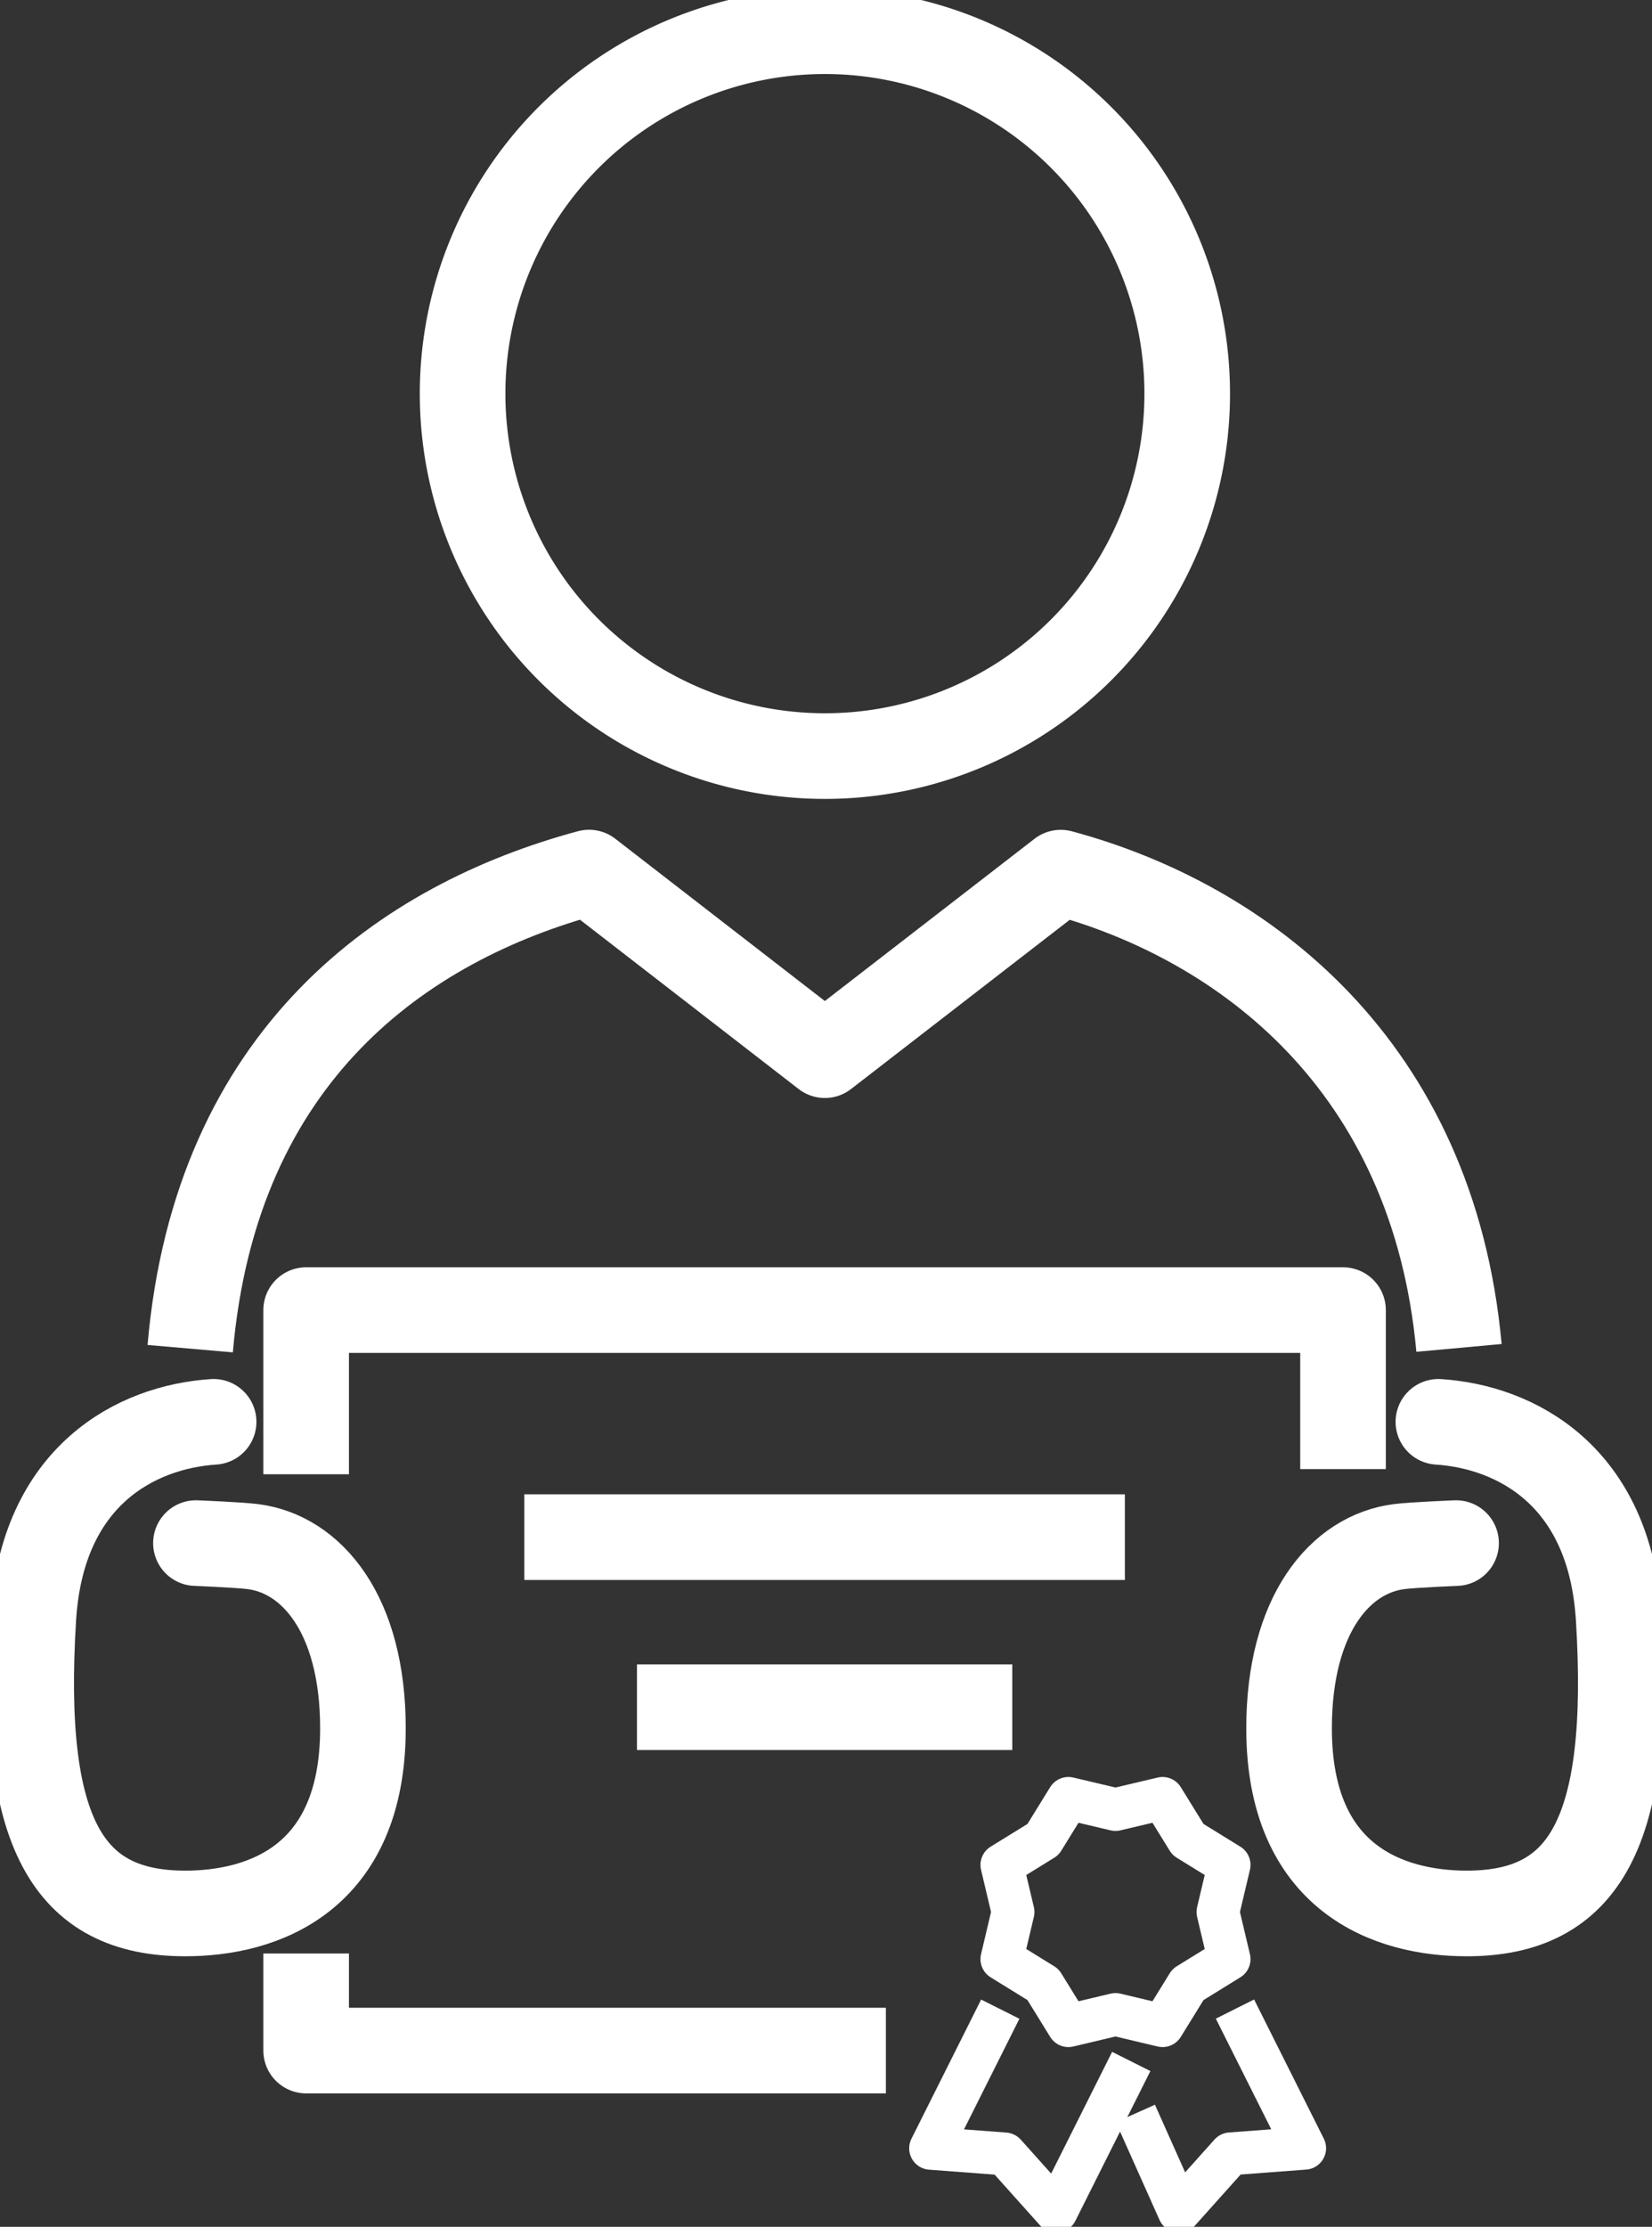
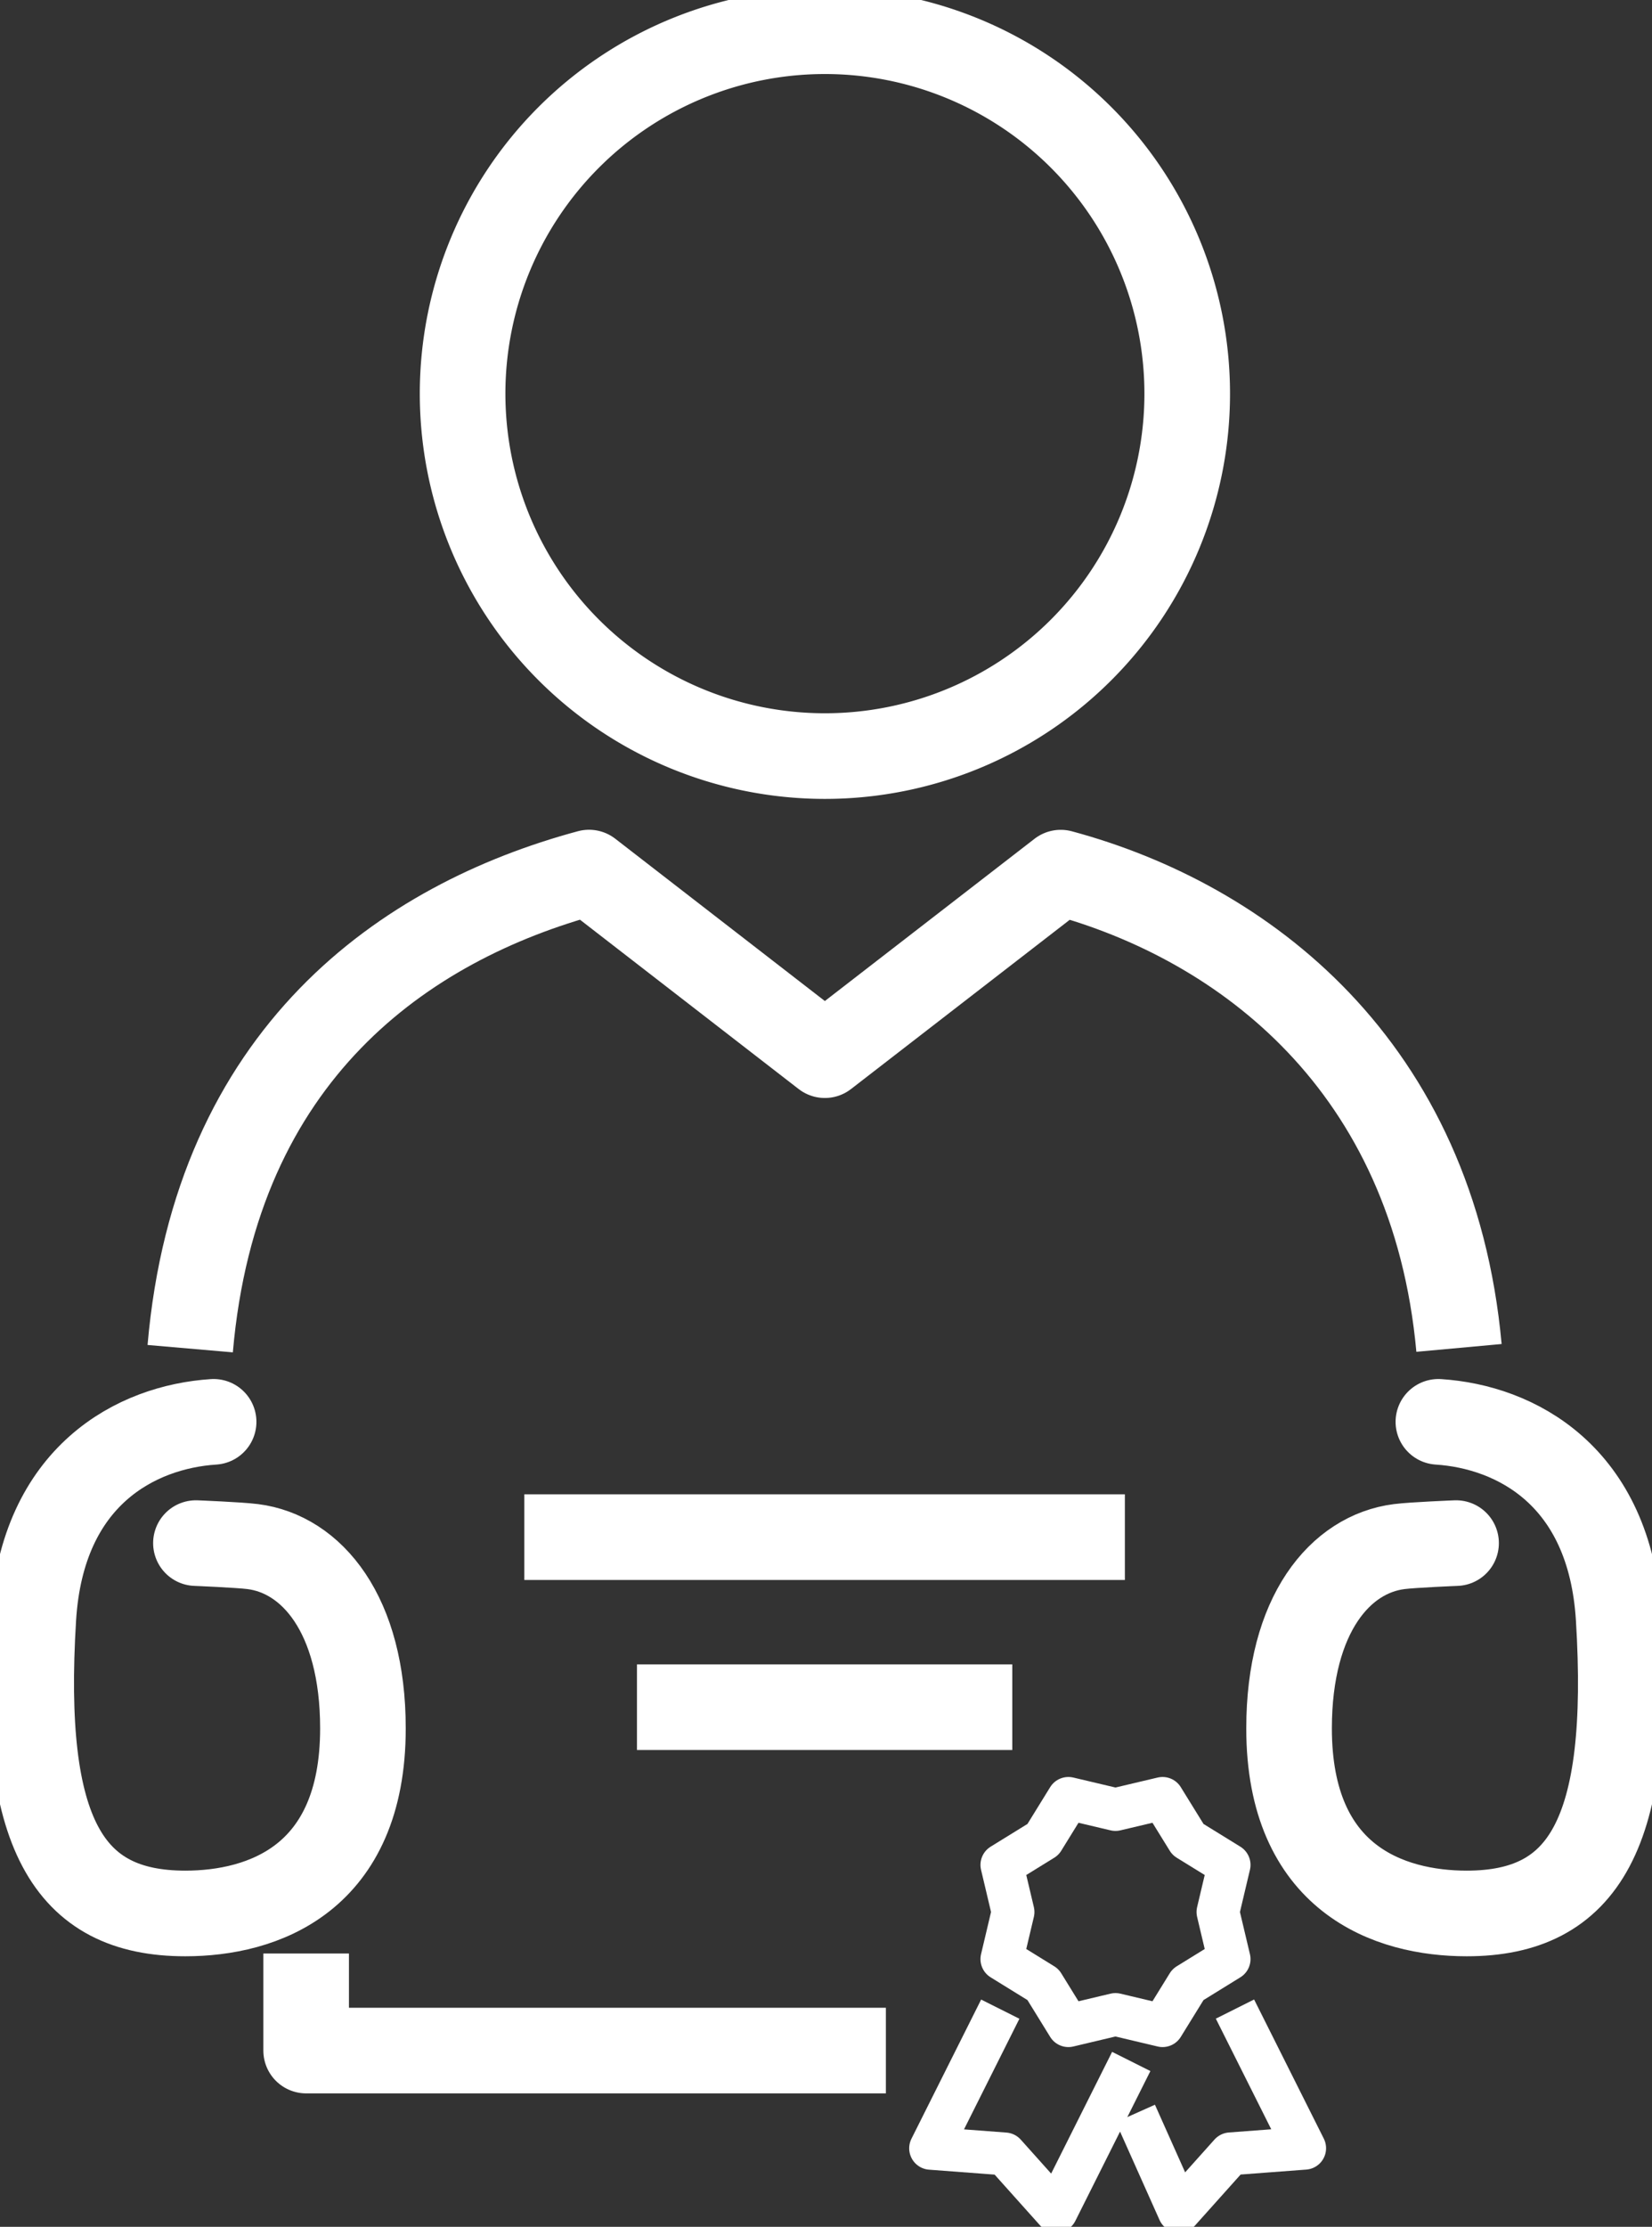
<svg xmlns="http://www.w3.org/2000/svg" id="Group_28" data-name="Group 28" width="77.19" height="104.014" viewBox="0 0 77.19 104.014">
  <rect x="0" y="0" width="77.19" height="104.014" fill="#333333" stroke="none" />
  <defs>
    <clipPath id="clip-path">
      <rect id="Rectangle_19" data-name="Rectangle 19" width="77.19" height="104.014" fill="none" stroke="#fff" stroke-width="1" />
    </clipPath>
  </defs>
  <g id="Group_27" data-name="Group 27" clip-path="url(#clip-path)">
    <path id="Path_37" data-name="Path 37" d="M89.617,91.119c3.592.233,8.013,2.493,8.423,9.163.619,10.056-1.611,13.8-7.1,13.8-3.614,0-8.3-1.6-8.3-8.644,0-5.349,2.407-8.146,5.147-8.492.659-.083,2.656-.163,2.656-.163" transform="translate(-22.408 -24.706)" fill="none" stroke="#fff" stroke-linecap="round" stroke-linejoin="round" stroke-width="4" />
    <path id="Path_38" data-name="Path 38" d="M10.523,91.119c-3.592.233-8.013,2.493-8.423,9.163-.619,10.056,1.611,13.8,7.1,13.8,3.614,0,8.3-1.6,8.3-8.644,0-5.349-2.407-8.146-5.147-8.492-.659-.083-2.656-.163-2.656-.163" transform="translate(-0.542 -24.706)" fill="none" stroke="#fff" stroke-linecap="round" stroke-linejoin="round" stroke-width="4" />
-     <path id="Path_39" data-name="Path 39" d="M63.513,18.929A16.929,16.929,0,1,1,46.581,2,16.931,16.931,0,0,1,63.513,18.929Z" transform="translate(-8.04 -0.542)" fill="none" stroke="#fff" stroke-linejoin="round" stroke-width="4" />
+     <path id="Path_39" data-name="Path 39" d="M63.513,18.929A16.929,16.929,0,1,1,46.581,2,16.931,16.931,0,0,1,63.513,18.929" transform="translate(-8.04 -0.542)" fill="none" stroke="#fff" stroke-linejoin="round" stroke-width="4" />
    <path id="Path_40" data-name="Path 40" d="M71.478,78.121c-1.207-13.206-10.069-19.9-18.609-22.2L41.847,64.447,30.829,55.918c-8.6,2.316-17.442,8.448-18.636,22.238" transform="translate(-3.306 -15.161)" fill="none" stroke="#fff" stroke-linejoin="round" stroke-width="4" />
    <line id="Line_14" data-name="Line 14" x2="28.061" transform="translate(24.499 71.799)" fill="none" stroke="#fff" stroke-linejoin="round" stroke-width="4" />
    <line id="Line_15" data-name="Line 15" x2="17.537" transform="translate(29.762 79.742)" fill="none" stroke="#fff" stroke-linejoin="round" stroke-width="4" />
-     <path id="Path_41" data-name="Path 41" d="M19.627,91.625V83.958H68.075v7.426" transform="translate(-5.322 -22.764)" fill="none" stroke="#fff" stroke-linejoin="round" stroke-width="4" />
    <path id="Path_42" data-name="Path 42" d="M46.715,129.724H19.627v-4.533" transform="translate(-5.322 -33.944)" fill="none" stroke="#fff" stroke-linejoin="round" stroke-width="4" />
    <path id="Path_43" data-name="Path 43" d="M69.537,115.769l2.2-.52,1.187,1.921,1.922,1.186-.521,2.2.521,2.2-1.922,1.187-1.187,1.922-2.2-.522-2.2.522-1.186-1.922-1.922-1.187.521-2.2-.521-2.2,1.922-1.186,1.186-1.921Z" transform="translate(-17.416 -31.248)" fill="none" stroke="#fff" stroke-linejoin="round" stroke-width="2" />
    <path id="Path_44" data-name="Path 44" d="M69.033,131.2,65.526,138.2l-2.4-2.681-3.469-.262,3.256-6.5" transform="translate(-16.175 -34.911)" fill="none" stroke="#fff" stroke-linejoin="round" stroke-width="2" />
    <path id="Path_45" data-name="Path 45" d="M72.788,133.629l2.04,4.567,2.4-2.681,3.469-.262-3.257-6.5" transform="translate(-19.736 -34.911)" fill="none" stroke="#fff" stroke-linejoin="round" stroke-width="2" />
  </g>
</svg>